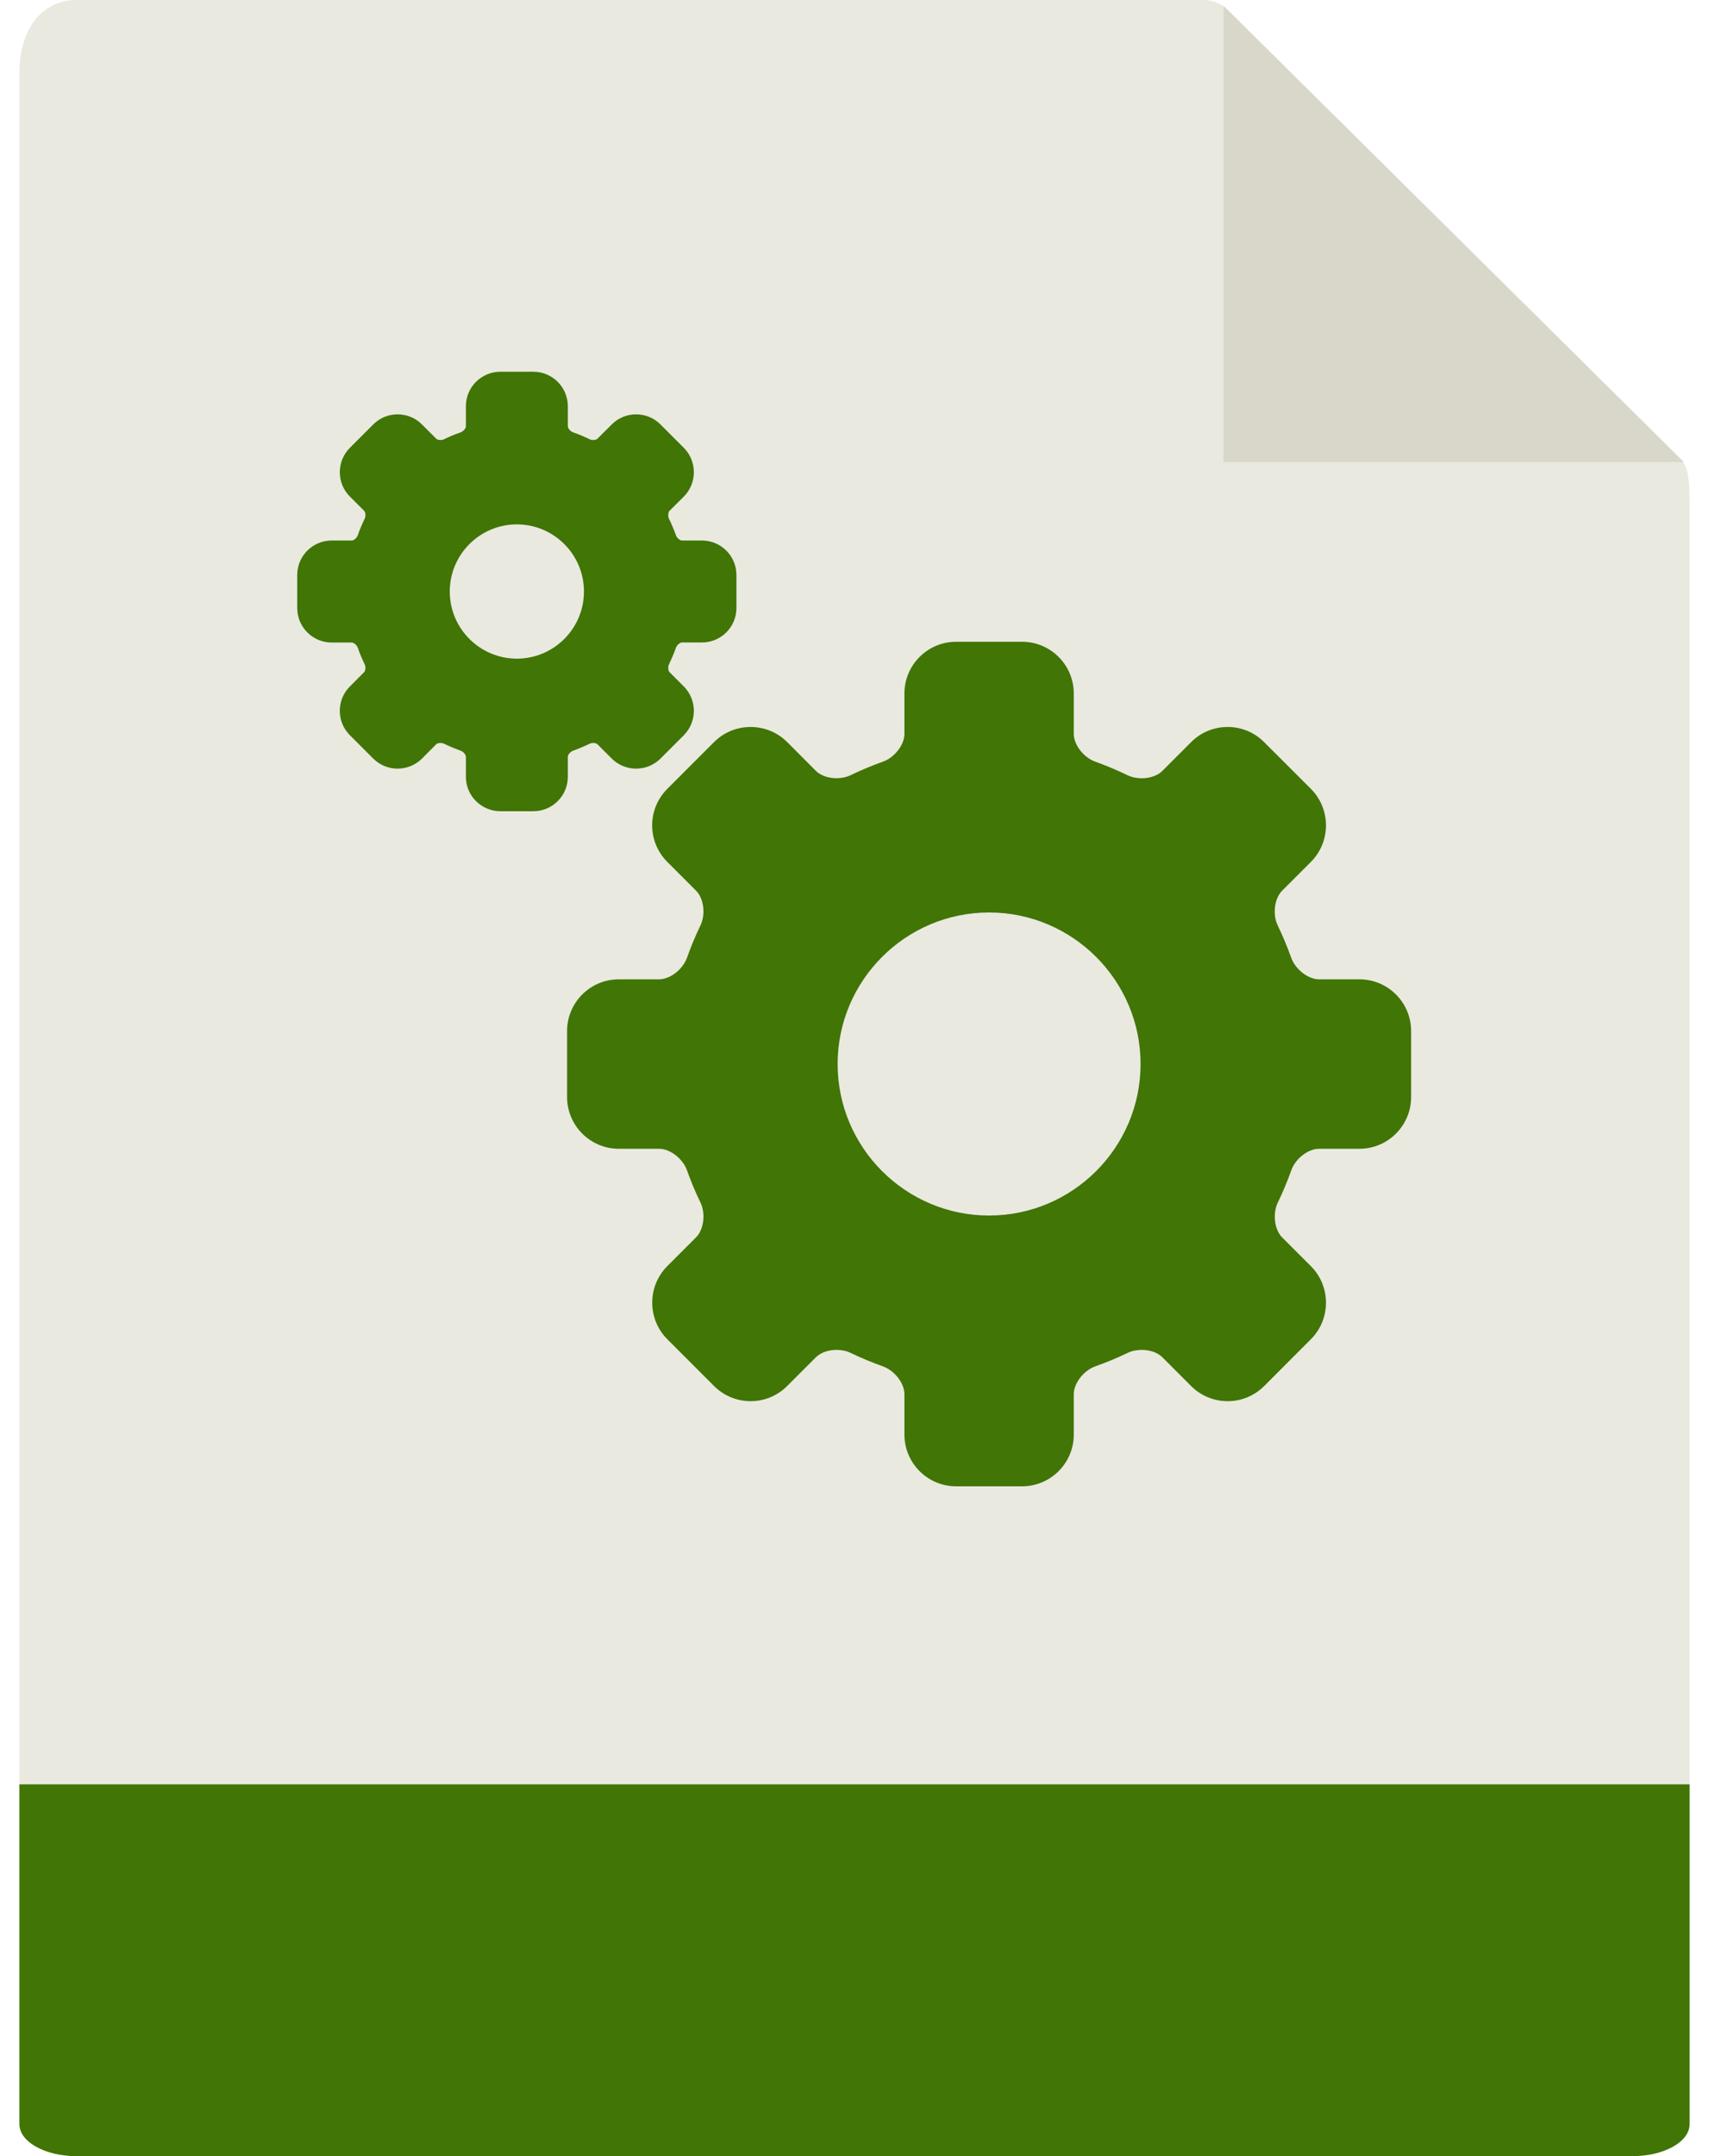
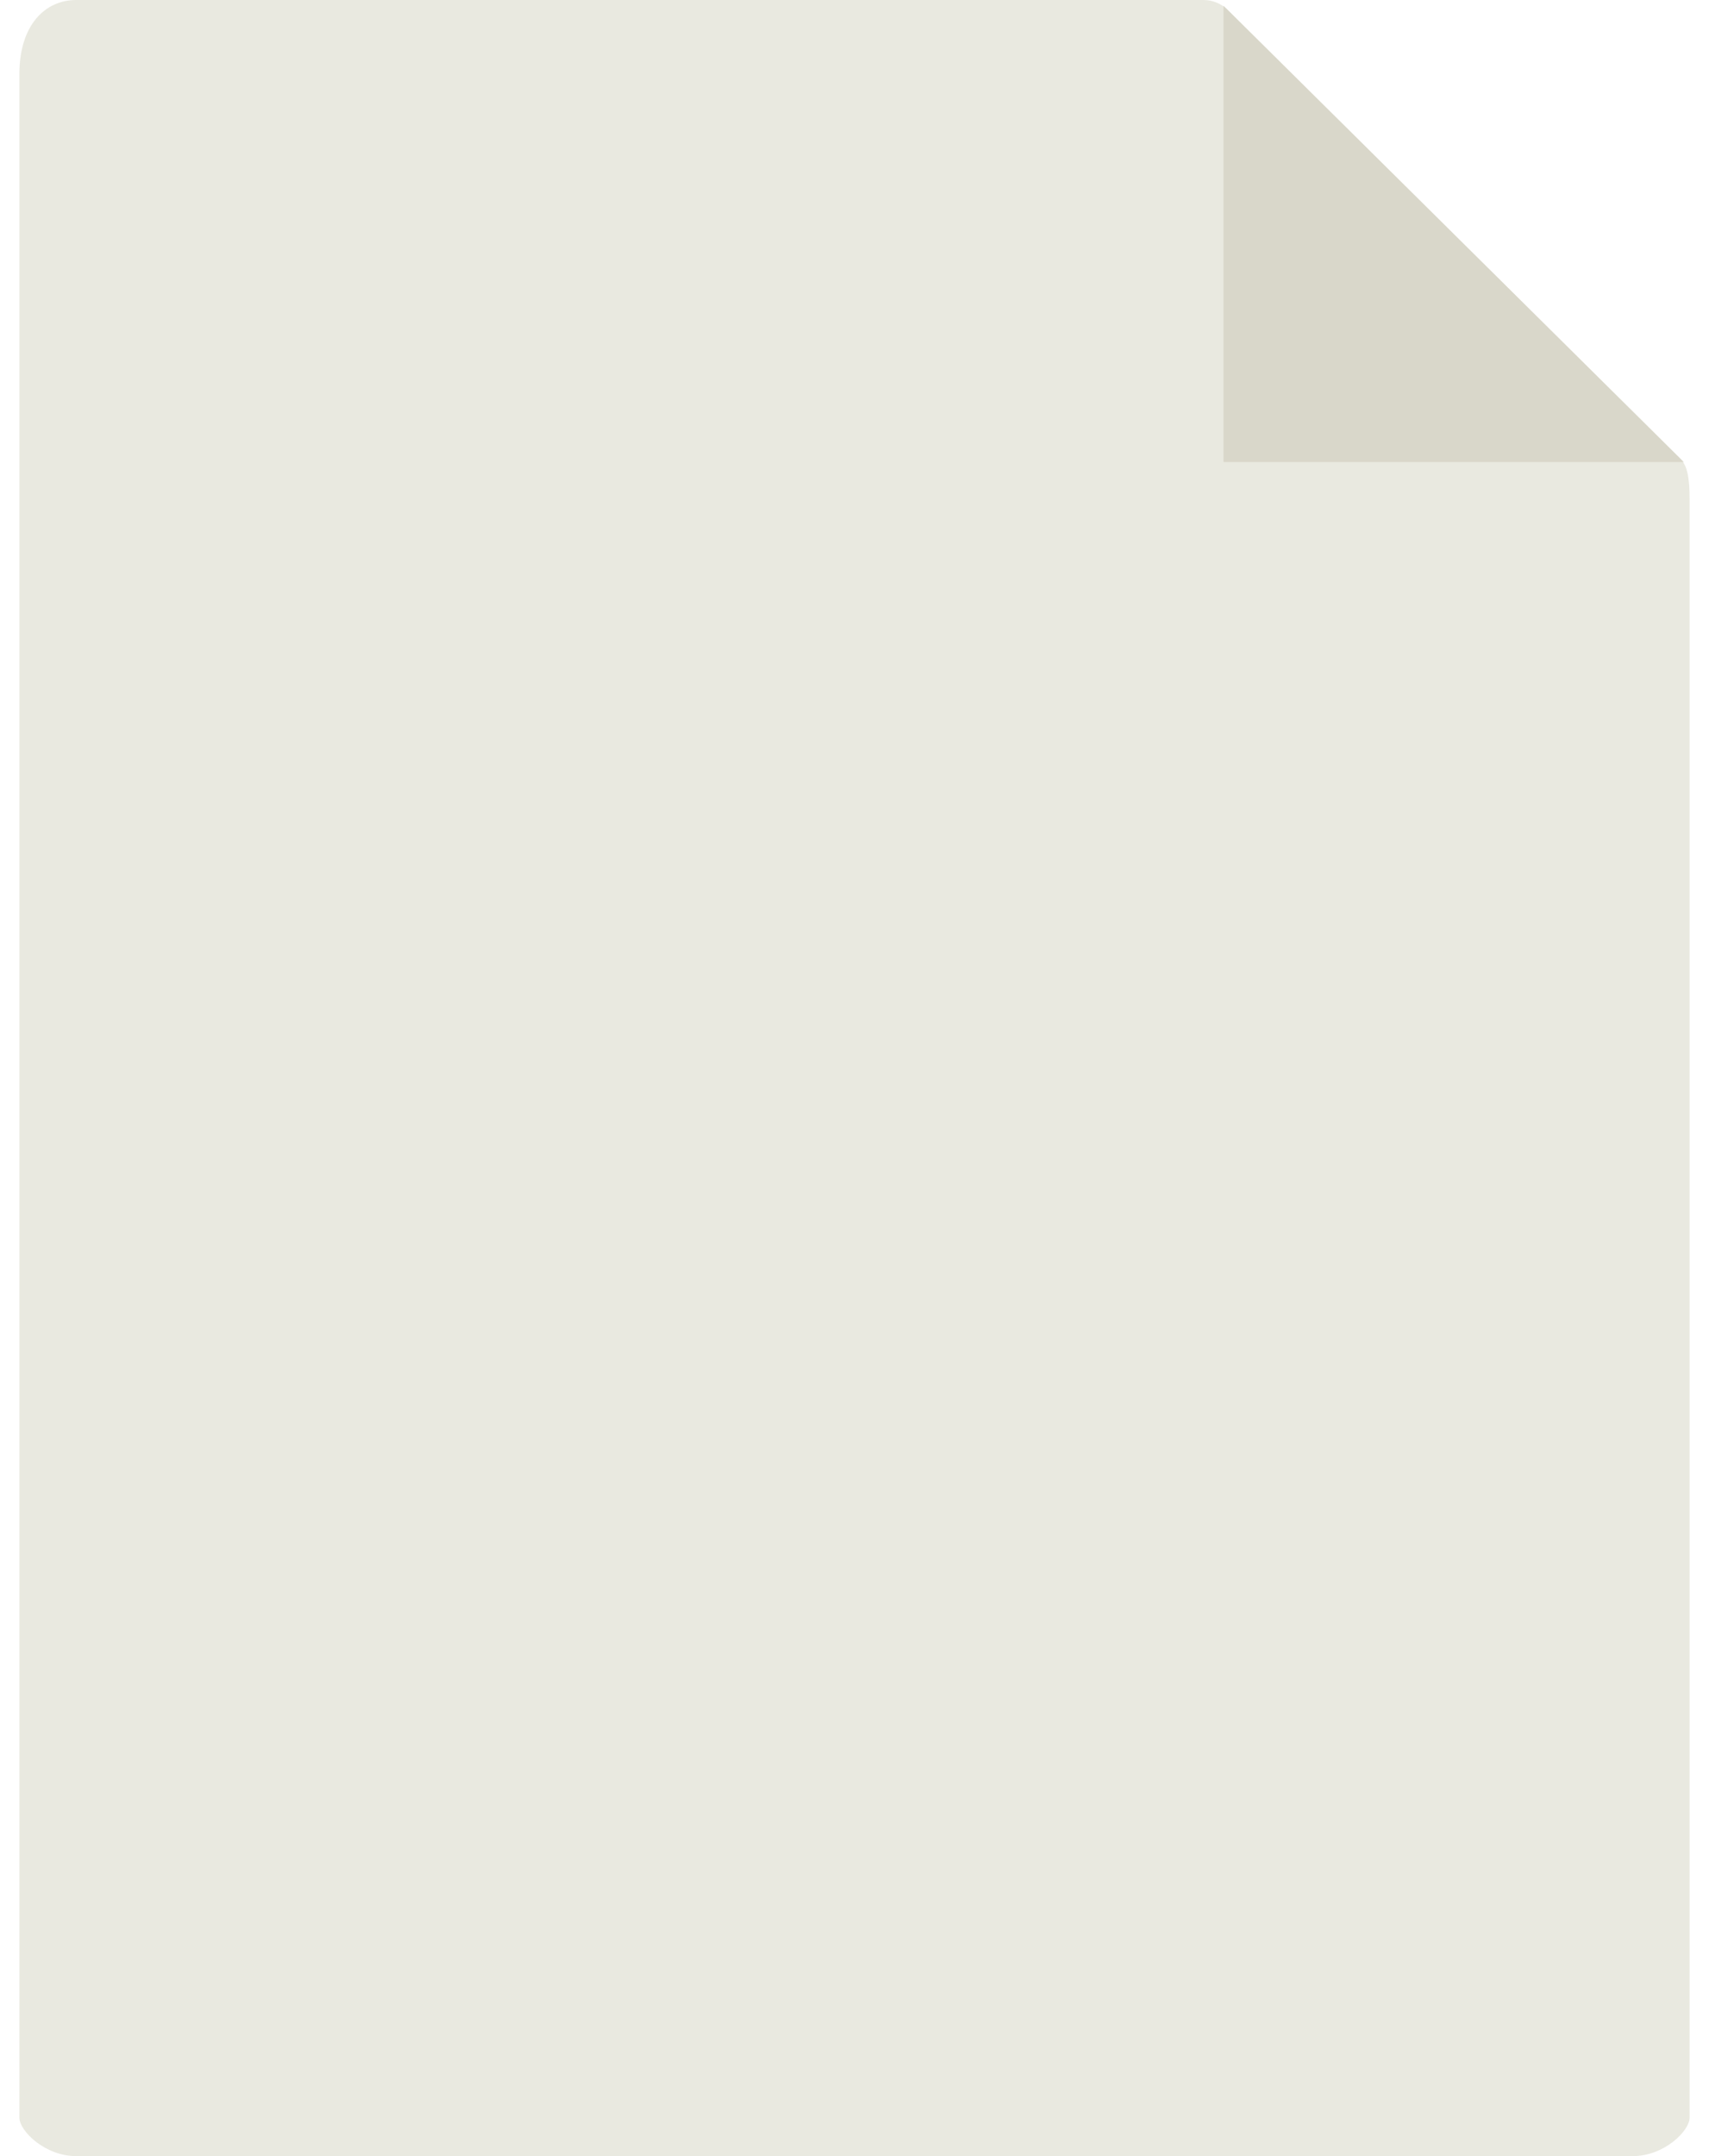
<svg xmlns="http://www.w3.org/2000/svg" width="23px" height="29px" viewBox="0 0 23 29" version="1.1">
  <title>icon-proc</title>
  <desc>Created with Sketch.</desc>
  <defs />
  <g id="Page-1" stroke="none" stroke-width="1" fill="none" fill-rule="evenodd">
    <g id="icon-proc" fill-rule="nonzero">
      <path d="M16.197,0 L1.026,0 C0.604,0 0.261,0.339 0.261,0.997 L0.261,28.482 C0.261,28.661 0.604,29 1.026,29 L21.974,29 C22.396,29 22.739,28.661 22.739,28.482 L22.739,6.721 C22.739,6.36 22.69,6.244 22.604,6.159 L16.522,0.133 C16.436,0.048 16.319,0 16.197,0 Z" id="Shape" fill="#E9E9E0" />
      <g id="two-cogwheels-configuration-interface-symbol" transform="translate(4, 5)" fill="#417505">
        <g id="Group">
-           <path d="M14.296,8.172 L13.752,8.172 C13.605,8.172 13.433,8.038 13.377,7.881 C13.325,7.735 13.264,7.589 13.196,7.448 C13.124,7.299 13.151,7.084 13.255,6.98 L13.642,6.593 C13.913,6.322 13.913,5.881 13.642,5.61 L13.013,4.982 C12.882,4.85 12.707,4.778 12.522,4.778 C12.336,4.778 12.161,4.85 12.03,4.982 L11.643,5.369 C11.581,5.431 11.477,5.468 11.366,5.468 C11.297,5.468 11.23,5.454 11.175,5.427 C11.034,5.359 10.888,5.298 10.742,5.245 C10.584,5.19 10.451,5.018 10.451,4.871 L10.451,4.327 C10.451,3.944 10.139,3.632 9.756,3.632 L8.867,3.632 C8.484,3.632 8.172,3.944 8.172,4.327 L8.172,4.871 C8.172,5.018 8.039,5.19 7.881,5.245 C7.735,5.297 7.589,5.358 7.448,5.426 C7.394,5.453 7.326,5.467 7.258,5.467 C7.146,5.467 7.042,5.43 6.98,5.368 L6.594,4.981 C6.462,4.85 6.288,4.778 6.102,4.778 C5.916,4.778 5.741,4.85 5.61,4.981 L4.981,5.61 C4.85,5.741 4.777,5.916 4.777,6.102 C4.777,6.287 4.85,6.462 4.981,6.593 L5.368,6.98 C5.472,7.084 5.499,7.299 5.426,7.449 C5.358,7.589 5.298,7.735 5.246,7.881 C5.19,8.038 5.018,8.172 4.871,8.172 L4.328,8.172 C3.944,8.172 3.632,8.484 3.632,8.867 L3.632,9.756 C3.632,10.139 3.944,10.451 4.328,10.451 L4.871,10.451 C5.018,10.451 5.19,10.584 5.246,10.742 C5.298,10.888 5.358,11.033 5.427,11.174 C5.499,11.324 5.472,11.538 5.368,11.642 L4.981,12.029 C4.71,12.301 4.71,12.742 4.981,13.013 L5.61,13.642 C5.741,13.773 5.916,13.846 6.102,13.846 C6.288,13.846 6.462,13.773 6.594,13.642 L6.981,13.255 C7.043,13.193 7.147,13.156 7.258,13.156 C7.328,13.156 7.394,13.17 7.449,13.197 C7.59,13.265 7.735,13.325 7.881,13.377 C8.039,13.433 8.172,13.605 8.172,13.752 L8.172,14.296 C8.172,14.679 8.484,14.991 8.867,14.991 L9.756,14.991 C10.139,14.991 10.451,14.679 10.451,14.296 L10.451,13.752 C10.451,13.605 10.584,13.433 10.742,13.377 C10.888,13.325 11.034,13.265 11.175,13.197 C11.229,13.17 11.297,13.156 11.365,13.156 C11.477,13.156 11.581,13.193 11.643,13.255 L12.03,13.642 C12.161,13.773 12.336,13.846 12.522,13.846 C12.708,13.846 12.882,13.773 13.014,13.642 L13.642,13.013 C13.913,12.742 13.913,12.301 13.642,12.03 L13.255,11.643 C13.151,11.539 13.125,11.324 13.197,11.174 C13.265,11.034 13.326,10.888 13.378,10.742 C13.433,10.584 13.605,10.451 13.752,10.451 L14.296,10.451 C14.679,10.451 14.991,10.139 14.991,9.756 L14.991,8.867 C14.991,8.484 14.679,8.172 14.296,8.172 Z M11.35,9.311 C11.35,10.435 10.435,11.349 9.311,11.349 C8.188,11.349 7.273,10.435 7.273,9.311 C7.273,8.188 8.188,7.273 9.311,7.273 C10.435,7.273 11.35,8.188 11.35,9.311 Z" id="Shape" />
-           <path d="M5.098,3.71 C5.111,3.673 5.155,3.641 5.176,3.641 L5.448,3.641 C5.703,3.641 5.911,3.434 5.911,3.178 L5.911,2.734 C5.911,2.478 5.703,2.27 5.448,2.27 L5.176,2.27 C5.155,2.27 5.111,2.239 5.098,2.202 C5.07,2.125 5.038,2.048 5.002,1.974 C4.986,1.939 4.995,1.887 5.009,1.872 L5.203,1.679 C5.383,1.498 5.383,1.204 5.203,1.023 L4.889,0.709 C4.801,0.621 4.685,0.573 4.561,0.573 C4.437,0.573 4.32,0.621 4.233,0.709 L4.039,0.902 C4.033,0.909 4.013,0.918 3.983,0.918 C3.966,0.918 3.95,0.915 3.938,0.909 C3.864,0.873 3.787,0.841 3.71,0.814 C3.673,0.801 3.642,0.757 3.642,0.736 L3.642,0.464 C3.642,0.208 3.434,0 3.178,0 L2.734,0 C2.478,0 2.27,0.208 2.27,0.464 L2.27,0.736 C2.27,0.757 2.239,0.801 2.202,0.814 C2.124,0.841 2.048,0.873 1.974,0.909 C1.962,0.915 1.946,0.918 1.929,0.918 C1.899,0.918 1.878,0.909 1.872,0.902 L1.679,0.709 C1.591,0.621 1.475,0.573 1.351,0.573 C1.227,0.573 1.111,0.621 1.023,0.709 L0.709,1.023 C0.528,1.204 0.528,1.498 0.709,1.679 L0.902,1.872 C0.917,1.887 0.926,1.939 0.909,1.974 C0.873,2.048 0.841,2.125 0.814,2.202 C0.801,2.239 0.757,2.27 0.736,2.27 L0.464,2.27 C0.208,2.27 0,2.478 0,2.734 L0,3.178 C0,3.434 0.208,3.642 0.464,3.642 L0.736,3.642 C0.757,3.642 0.801,3.673 0.814,3.71 C0.841,3.787 0.873,3.864 0.909,3.938 C0.926,3.972 0.917,4.025 0.902,4.039 L0.709,4.233 C0.621,4.32 0.573,4.437 0.573,4.561 C0.573,4.685 0.621,4.801 0.709,4.889 L1.023,5.203 C1.111,5.29 1.227,5.338 1.351,5.338 C1.475,5.338 1.591,5.29 1.679,5.203 L1.872,5.009 C1.878,5.003 1.899,4.993 1.929,4.993 C1.946,4.993 1.962,4.997 1.974,5.002 C2.048,5.038 2.125,5.07 2.202,5.098 C2.239,5.111 2.27,5.155 2.27,5.175 L2.27,5.448 C2.27,5.703 2.478,5.911 2.734,5.911 L3.178,5.911 C3.434,5.911 3.642,5.703 3.642,5.448 L3.642,5.175 C3.642,5.155 3.673,5.111 3.71,5.098 C3.787,5.07 3.863,5.038 3.938,5.002 C3.949,4.997 3.966,4.993 3.983,4.993 C4.013,4.993 4.033,5.003 4.039,5.009 L4.233,5.203 C4.32,5.29 4.437,5.338 4.561,5.338 C4.685,5.338 4.801,5.29 4.889,5.203 L5.203,4.889 C5.383,4.708 5.383,4.414 5.203,4.233 L5.009,4.039 C4.995,4.025 4.986,3.973 5.002,3.938 C5.038,3.863 5.07,3.787 5.098,3.71 Z M3.859,2.956 C3.859,3.454 3.454,3.859 2.956,3.859 C2.458,3.859 2.053,3.454 2.053,2.956 C2.053,2.458 2.458,2.053 2.956,2.053 C3.454,2.053 3.859,2.458 3.859,2.956 Z" id="Shape" />
-         </g>
+           </g>
      </g>
      <polygon id="Shape" fill="#D9D7CA" points="16.466 0.078 16.466 6.214 22.66 6.214" />
-       <path d="M21.974,29 L1.026,29 C0.604,29 0.261,28.807 0.261,28.57 L0.261,24 L22.739,24 L22.739,28.57 C22.739,28.807 22.396,29 21.974,29 Z" id="Shape" fill="#417505" />
    </g>
  </g>
</svg>